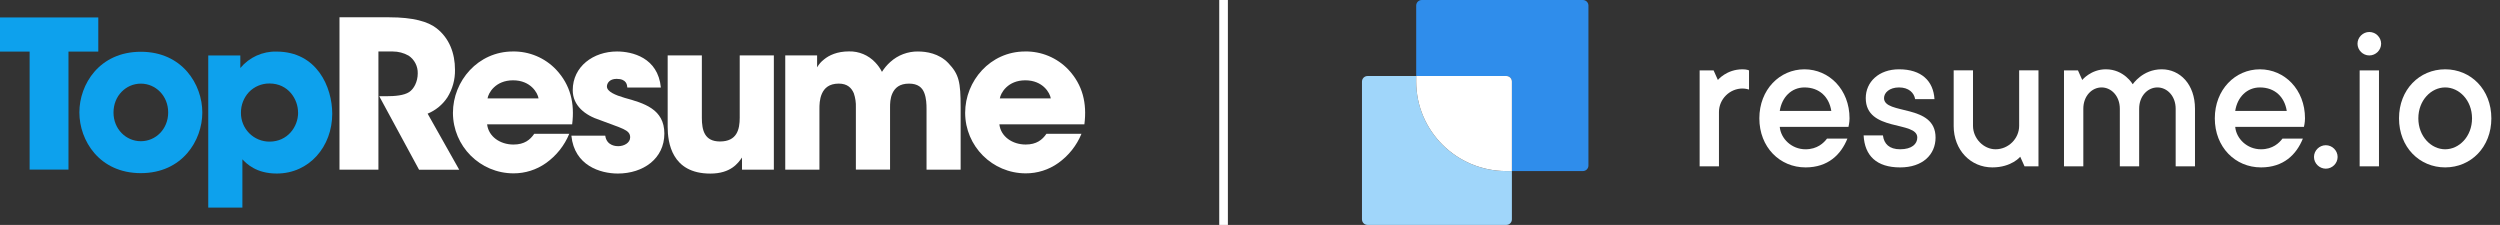
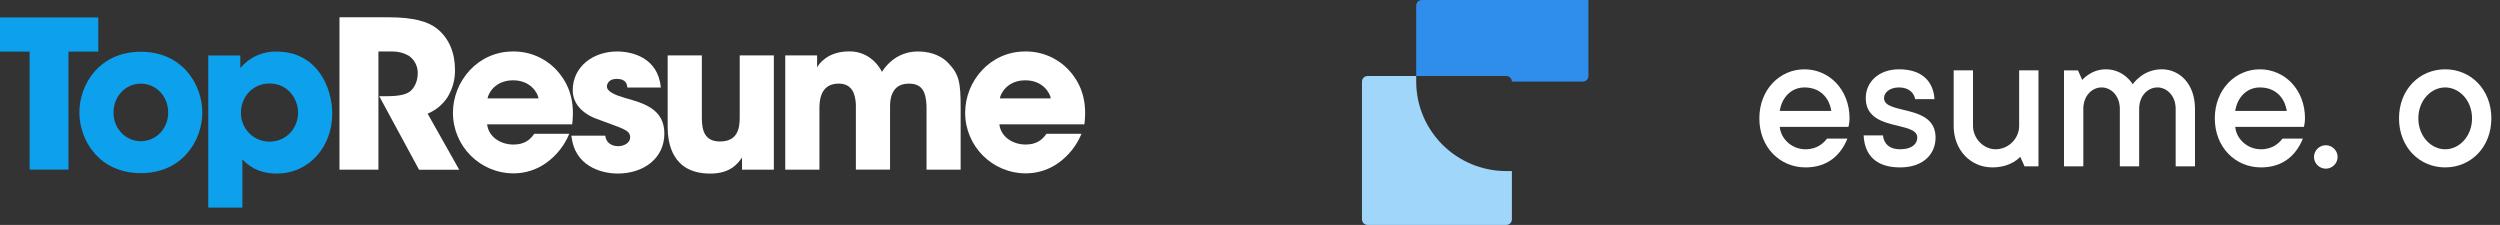
<svg xmlns="http://www.w3.org/2000/svg" height="26" viewBox="0 0 289 26" width="289">
  <rect x="0" y="0" width="289" height="26" fill="#333333" stroke="none" />
  <g fill="none" fill-rule="evenodd">
    <g transform="translate(157.444)">
-       <path d="m25.534 0h-18.621c-.356 0-.645.287-.645.641v8.147h10.418c.356 0 .645.287.645.641v10.346h8.203c.356 0 .645-.287.645-.64v-18.494c0-.354-.288-.641-.645-.641z" fill="#2f8deb" fill-rule="nonzero" />
+       <path d="m25.534 0h-18.621c-.356 0-.645.287-.645.641v8.147h10.418c.356 0 .645.287.645.641h8.203c.356 0 .645-.287.645-.64v-18.494c0-.354-.288-.641-.645-.641z" fill="#2f8deb" fill-rule="nonzero" />
      <path d="m17.331 9.429c0-.354-.289-.641-.645-.641h-10.418-5.623c-.356 0-.645.287-.645.641v15.93c0 .354.289.641.645.641h16.041c.356 0 .645-.287.645-.641v-5.583h-.659c-.002 0-.004 0-.006 0-5.737-.016-10.384-4.632-10.397-10.331l-.001-.656h10.418c.356 0 .645.286.645.641z" fill="#a0d6fa" fill-rule="nonzero" />
      <g fill="#fff">
        <path d="m16.666 19.775.006.001.659-.001z" fill-rule="nonzero" />
-         <path d="m16.686 8.788h-10.418l.001.656c.013 5.699 4.659 10.314 10.397 10.331h.665v-10.347c0-.354-.289-.641-.645-.641z" fill-rule="nonzero" />
-         <path d="m44.743 8.135v2.219s-.372-.123-.745-.123c-1.49 0-2.73 1.233-2.73 2.712v6.287h-2.234v-11.094h1.613l.496 1.109s.993-1.233 2.855-1.233c.497-.001.745.123.745.123z" fill-rule="nonzero" />
        <path d="m51.274 19.352c2.607 0 4.096-1.479 4.841-3.328h-2.358c-.373.493-1.117 1.233-2.483 1.233-1.613 0-2.855-1.233-2.979-2.589h7.943s.124-.492.124-.986c0-3.329-2.359-5.67-5.213-5.67-2.855 0-5.213 2.342-5.213 5.67 0 3.328 2.359 5.669 5.337 5.669zm2.979-6.532h-5.957c.248-1.603 1.365-2.712 2.855-2.712 1.737 0 2.854 1.109 3.103 2.712z" />
        <path d="m60.222 15.654c.124.986.745 1.602 1.986 1.602 1.365 0 1.986-.617 1.986-1.356 0-1.972-5.957-.616-5.957-4.56 0-1.849 1.49-3.329 3.848-3.329 2.606 0 3.971 1.356 4.096 3.452h-2.234c-.124-.739-.745-1.356-1.862-1.356-1.117 0-1.737.616-1.737 1.233 0 1.972 5.958.616 5.958 4.56 0 1.972-1.489 3.452-4.096 3.452-2.73 0-4.096-1.355-4.22-3.697h2.234z" fill-rule="nonzero" />
        <path d="m68.401 14.544v-6.41h2.234v6.41c0 1.48 1.241 2.712 2.607 2.712 1.489 0 2.729-1.233 2.729-2.712v-6.41h2.234v11.093h-1.613l-.497-1.109s-.993 1.233-3.227 1.233c-2.481 0-4.468-1.972-4.468-4.807z" fill-rule="nonzero" />
        <path d="m96.297 12.572v6.657h-2.234v-6.657c0-1.478-.993-2.465-2.11-2.465-1.118 0-2.111.986-2.111 2.465v6.657h-2.234v-6.657c0-1.478-.992-2.465-2.11-2.465-1.117 0-2.11.986-2.11 2.465v6.657h-2.234v-11.094h1.614l.496 1.109s.993-1.233 2.731-1.233c2.109 0 3.103 1.726 3.103 1.726 0 .024 1.117-1.726 3.351-1.726 2.11 0 3.848 1.725 3.848 4.56z" fill-rule="nonzero" />
        <path d="m103.925 19.352c2.607 0 4.096-1.479 4.841-3.328h-2.358c-.373.493-1.118 1.233-2.483 1.233-1.614 0-2.855-1.233-2.978-2.589h7.943s.124-.492.124-.986c0-3.329-2.358-5.67-5.213-5.67s-5.213 2.342-5.213 5.67c0 3.328 2.359 5.669 5.337 5.669zm2.979-6.532h-5.957c.247-1.603 1.365-2.712 2.854-2.712 1.738 0 2.855 1.109 3.103 2.712z" />
        <path d="m111.418 19.498c-.744 0-1.365-.616-1.365-1.355 0-.74.621-1.356 1.365-1.356.746 0 1.366.617 1.366 1.356.001.739-.62 1.355-1.366 1.355z" fill-rule="nonzero" />
-         <path d="m116.449 3.698c-.744 0-1.365.616-1.365 1.356 0 .739.621 1.356 1.365 1.356.745 0 1.366-.616 1.366-1.356 0-.739-.621-1.356-1.366-1.356zm-1.117 15.531h2.234v-11.094h-2.234z" />
        <path d="m119.882 13.682c0 3.328 2.359 5.669 5.337 5.669 2.979 0 5.337-2.341 5.337-5.669 0-3.329-2.358-5.67-5.337-5.67-2.979 0-5.337 2.342-5.337 5.67zm2.234 0c0-2.096 1.489-3.575 3.103-3.575s3.103 1.479 3.104 3.575c0 2.095-1.49 3.575-3.104 3.575s-3.103-1.48-3.103-3.575z" />
      </g>
    </g>
    <g fill-rule="nonzero" transform="translate(-.045 2)">
      <g fill="#fff">
        <path d="m51.762 9.259c.596-.956.901-2.064.88-3.191 0-1.928-.665-3.664-2.141-4.807-.974-.762-2.69-1.261-5.45-1.261h-5.761v17.613h4.5v-13.661h1.657c.645-.001 1.28.165 1.841.484.676.459 1.071 1.231 1.048 2.047 0 .976-.453 1.81-1 2.165-.597.381-1.571.477-2.714.477h-.736l4.603 8.497h4.642l-3.653-6.483c.933-.383 1.729-1.038 2.285-1.88z" />
        <path d="m59.403 14.709c-1.548 0-2.881-.921-3.047-2.333h9.83c.309-2.427-.184-4.546-1.858-6.332-1.3-1.365-3.112-2.124-4.997-2.093-4.023 0-6.926 3.404-6.926 7.092.007 3.861 3.135 6.989 6.996 6.996 1.347.007 2.662-.409 3.76-1.189 1.198-.85 2.131-2.022 2.69-3.38h-4.051c-.471.692-1.136 1.239-2.397 1.239zm-.048-7.425c2.046 0 2.856 1.473 2.946 2.093h-5.897c.094-.619.904-2.093 2.951-2.093z" />
        <path d="m72.23 9.305c-1.048-.307-2.025-.713-2.025-1.307 0-.357.285-.882 1.118-.882 1.167 0 1.215.714 1.239 1h3.879c-.333-3.474-3.332-4.165-5.071-4.165-2.736 0-5.117 1.736-5.117 4.474 0 1.786 1.427 2.905 3.141 3.452 2.524.976 3.498 1.105 3.498 1.999 0 .643-.714 1.022-1.381 1.022-.168 0-1.333 0-1.499-1.213h-3.916c.348 3.476 3.371 4.375 5.371 4.375 2.927 0 5.378-1.714 5.378-4.618 0-2.852-2.379-3.517-4.616-4.137z" />
        <path d="m85.557 11.592c0 1.357-.307 2.762-2.285 2.762-1.784 0-2.093-1.289-2.093-2.736v-7.215h-3.951v8.261c0 1.784.451 5.402 4.927 5.402 2.381 0 3.213-1.213 3.666-1.856v1.403h3.682v-13.21h-3.946z" />
        <path d="m106.192 3.951c-1.195-.02-2.353.416-3.237 1.221-.37.333-.691.715-.956 1.136-.205-.406-.47-.778-.786-1.105-.784-.829-1.882-1.288-3.023-1.261-1.381 0-2.309.451-2.88.921-.328.25-.603.563-.808.921v-1.381h-3.682v13.21h3.951v-7.022c0-.403 0-1.118.285-1.76.285-.643.832-1.167 1.952-1.167 1 0 1.473.501 1.738 1.119.179.528.26 1.085.238 1.642v7.181h3.951v-7.204c0-.381 0-1.048.285-1.642.285-.595.805-1.095 1.909-1.095 1.024 0 1.524.453 1.762 1.072.238.619.261 1.309.261 1.856v7.022h3.942v-7.212c0-2.927-.184-3.809-1.429-5.117-1.07-1.119-2.546-1.333-3.474-1.333z" />
        <path d="m118.543 3.951c-4.023 0-6.926 3.404-6.926 7.092.008 3.861 3.136 6.988 6.996 6.996 1.347.007 2.663-.409 3.761-1.189 1.198-.85 2.13-2.022 2.688-3.38h-4.051c-.475.69-1.142 1.237-2.394 1.237-1.547 0-2.88-.921-3.045-2.333h9.828c.311-2.427-.184-4.546-1.856-6.332-1.302-1.365-3.116-2.123-5.002-2.092zm-2.918 5.426c.096-.619.906-2.093 2.946-2.093 2.04 0 2.856 1.473 2.946 2.093z" />
      </g>
      <path d="m11.408.017h-11.408v3.946h3.469v13.641h4.492v-13.641h3.447z" fill="#0da1ed" />
      <path d="m16.326 3.984c-4.8 0-7.105 3.78-7.105 6.996v.024c0 3.231 2.305 7.011 7.105 7.011 4.8 0 7.107-3.78 7.107-7.011 0-3.231-2.305-7.02-7.107-7.02zm0 10.34c-1.71 0-3.159-1.403-3.159-3.305v-.022c0-1.926 1.449-3.329 3.159-3.329 1.71 0 3.161 1.403 3.161 3.329 0 1.926-1.443 3.327-3.161 3.327z" fill="#0da1ed" />
      <path d="m32.01 3.962c-1.612-.04-3.153.661-4.183 1.902v-1.451h-3.708v17.587h3.946v-5.584c.473.499 1.593 1.644 3.971 1.644 3.756 0 6.416-3.113 6.416-6.915-.002-3.071-1.76-7.182-6.442-7.182zm2.497 7.057c0 1.657-1.237 3.353-3.303 3.353-.882.003-1.728-.347-2.349-.973-.621-.626-.965-1.475-.956-2.356-.011-.886.319-1.743.921-2.394.622-.645 1.481-1.006 2.377-.998 2.162 0 3.303 1.806 3.303 3.353z" fill="#0da1ed" />
    </g>
-     <path d="m141.444-3v32" stroke="#fff" stroke-linecap="square" />
  </g>
</svg>